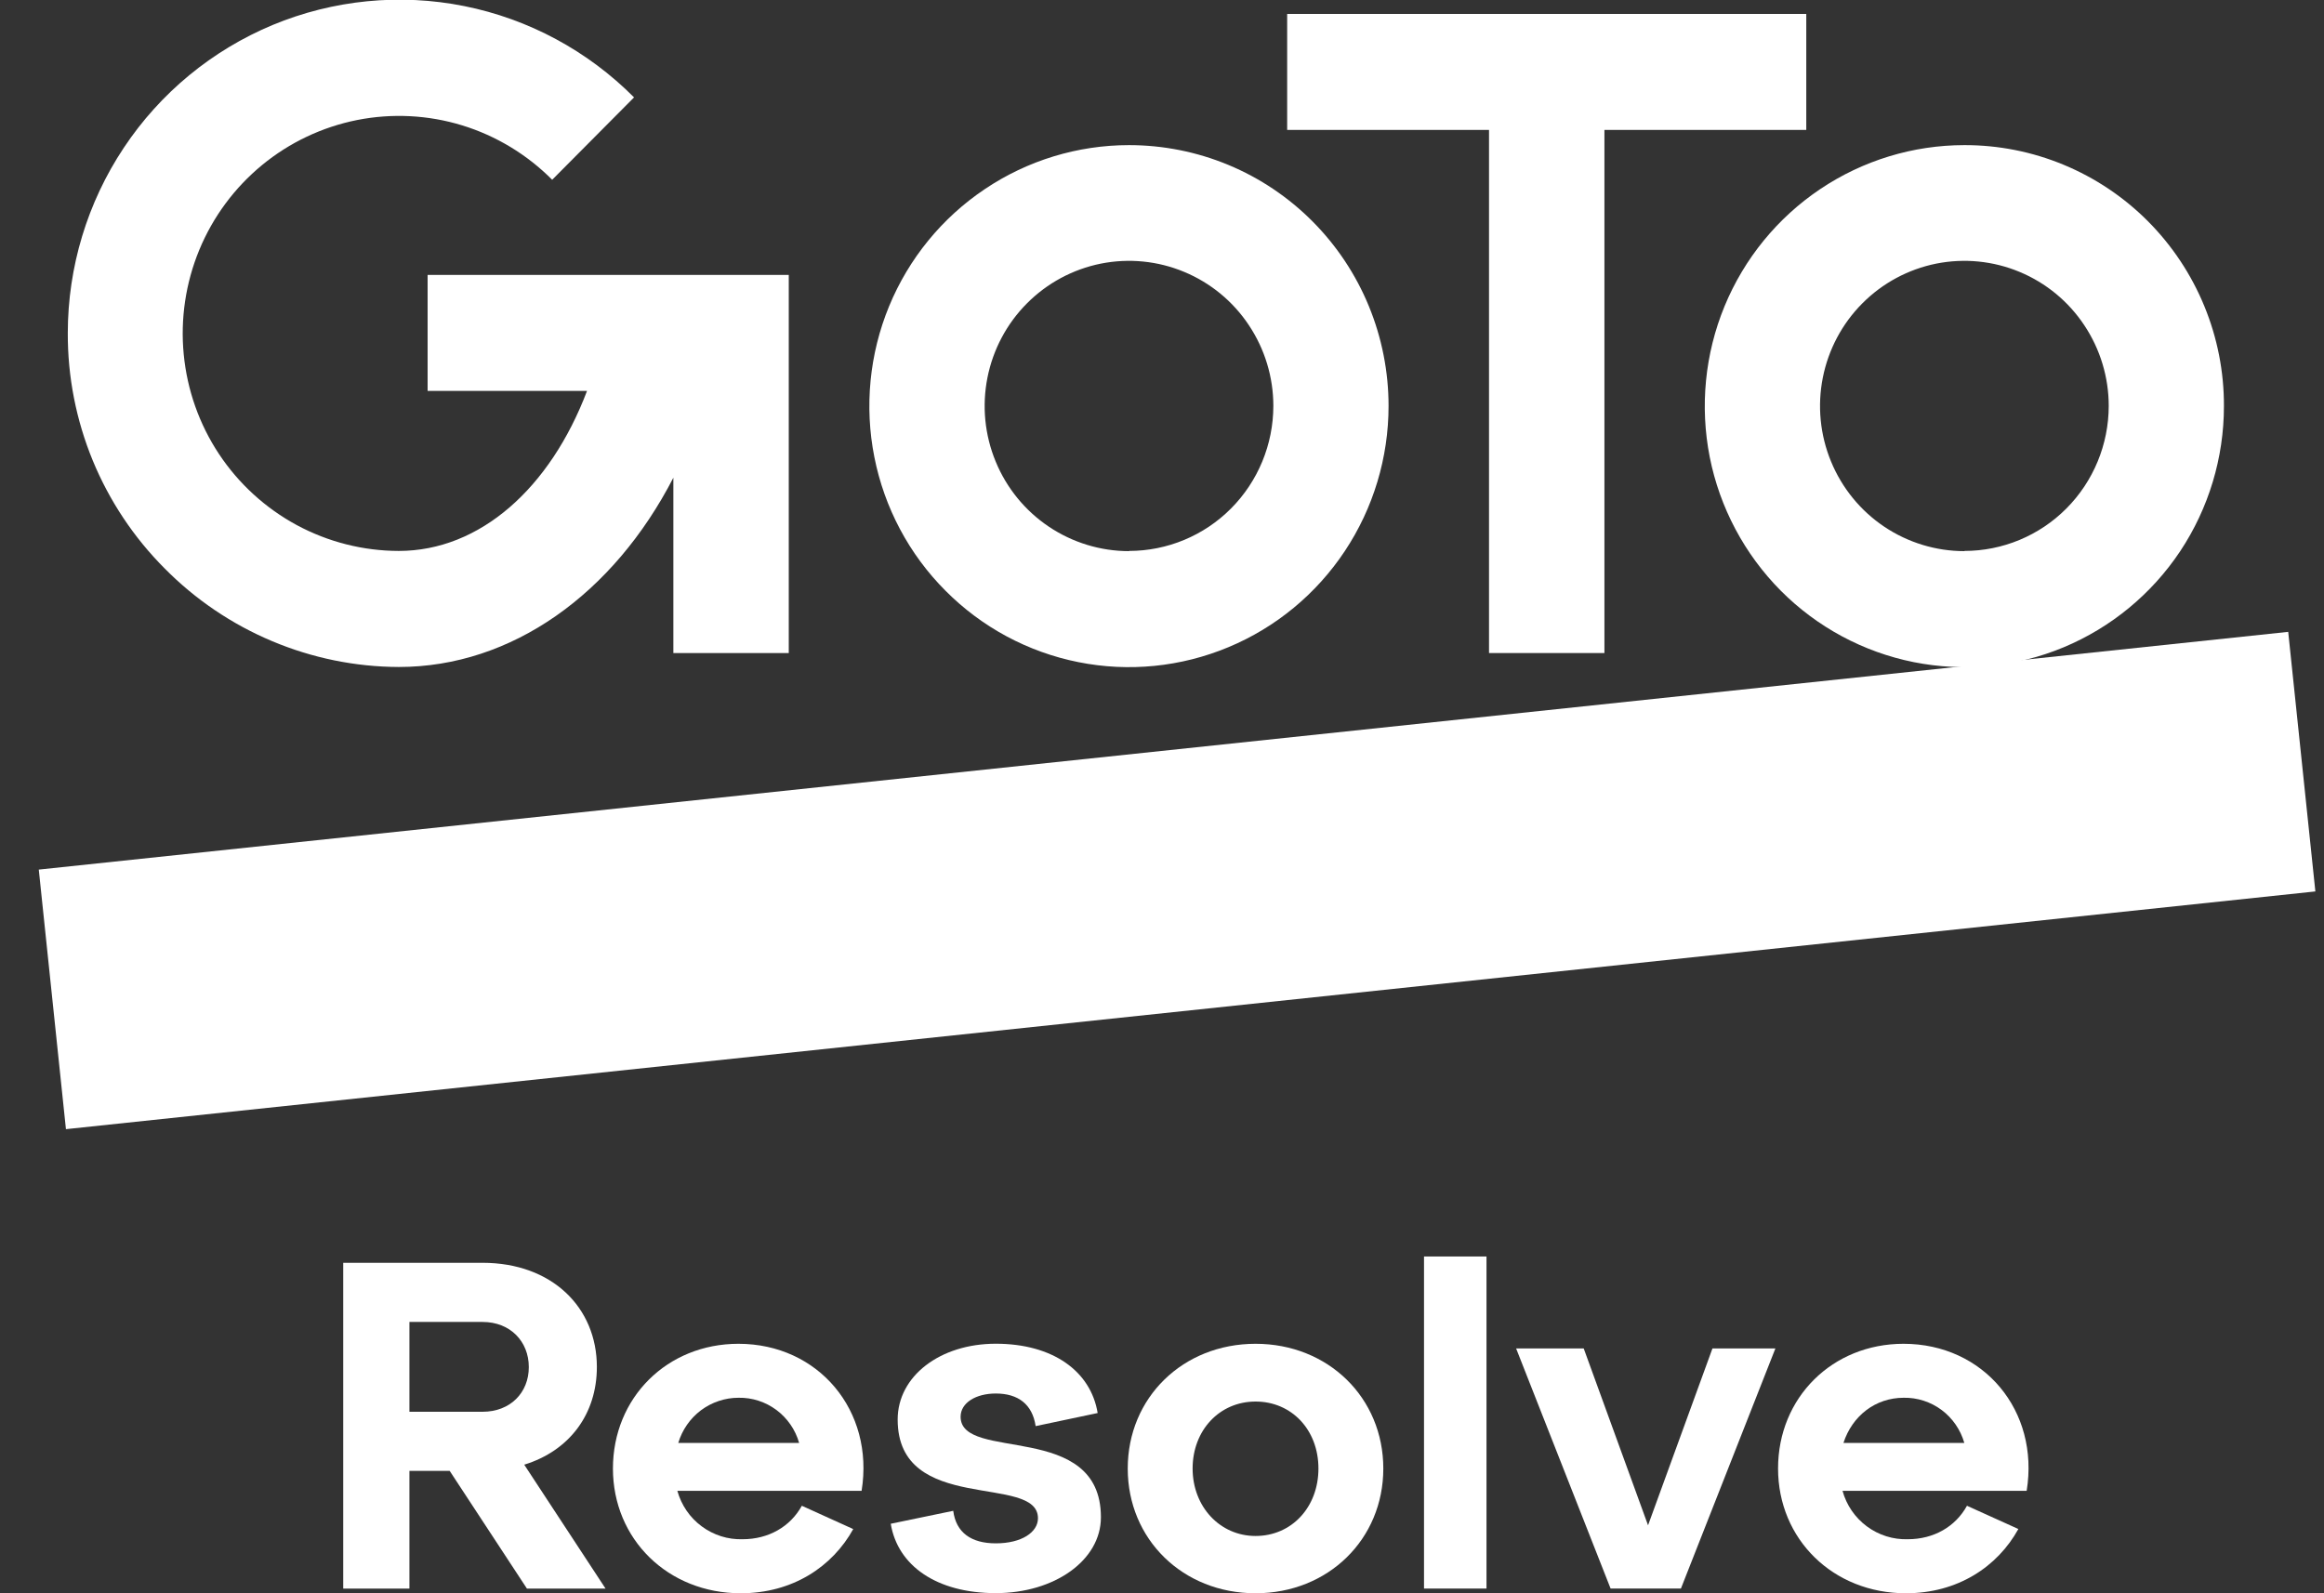
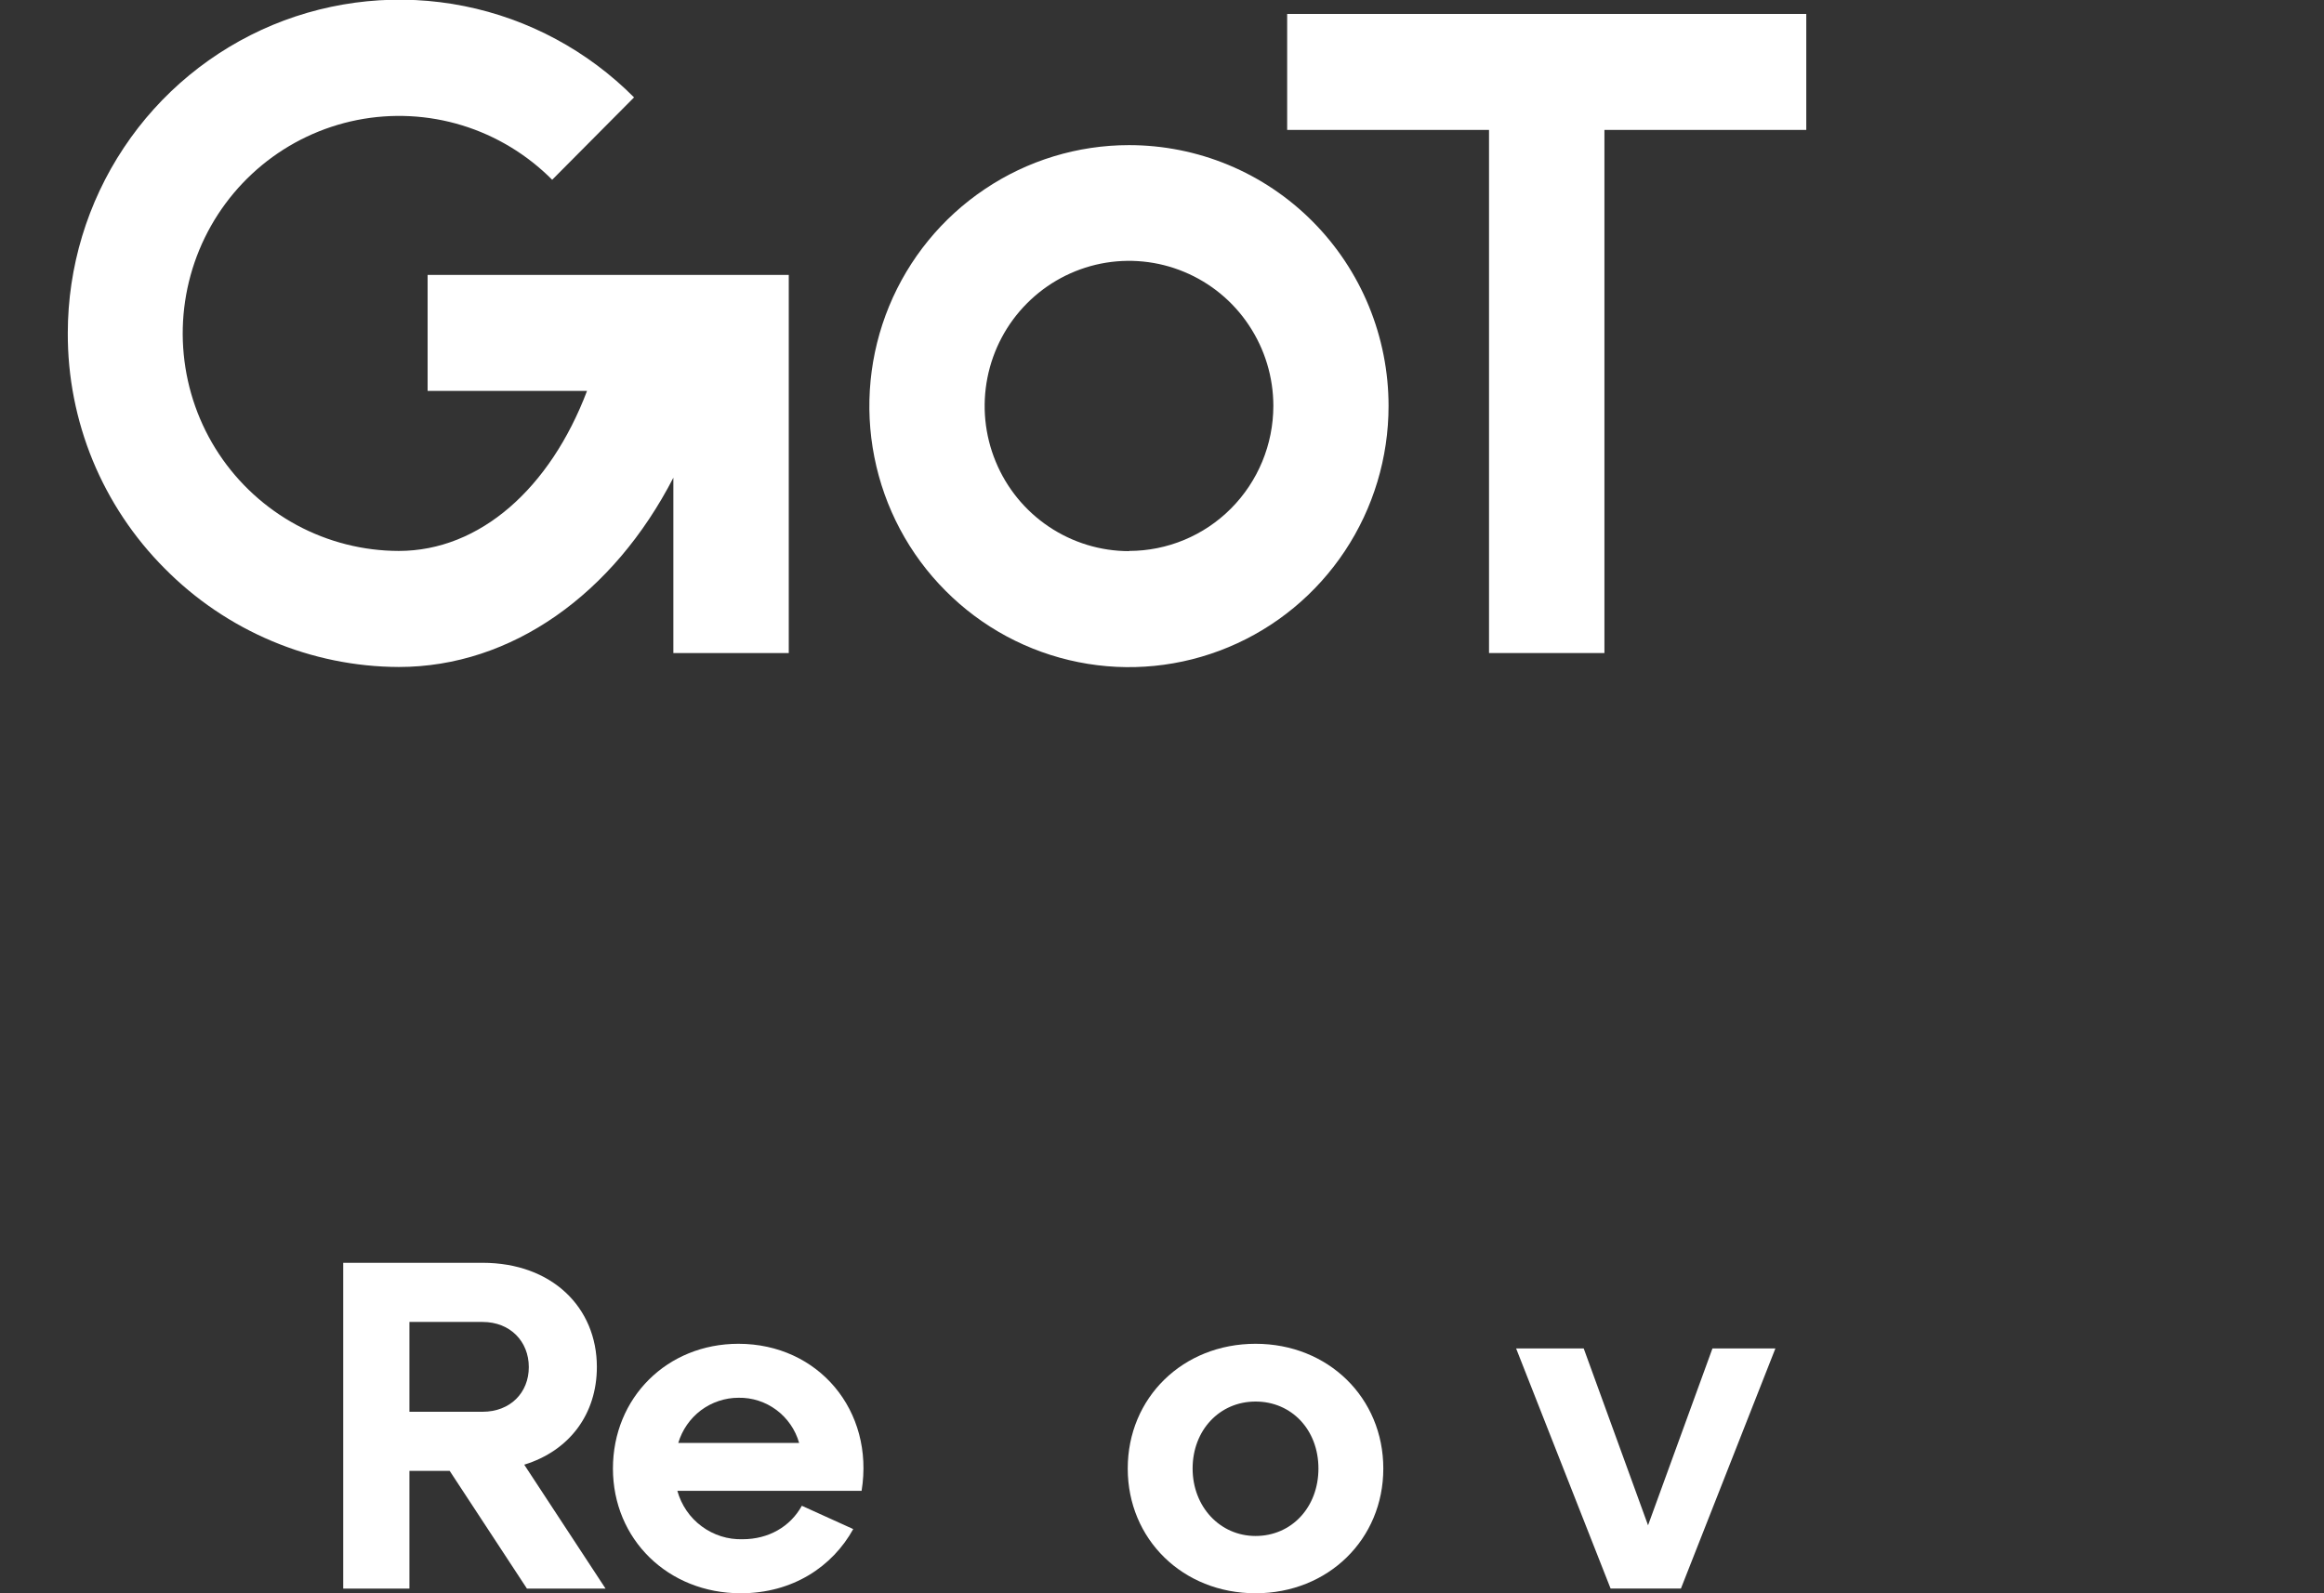
<svg xmlns="http://www.w3.org/2000/svg" width="35" height="24" viewBox="0 0 35 24" fill="none">
  <rect x="0" y="0" width="35" height="24" fill="#333333" stroke="none" />
  <g clip-path="url(#clip0_198_3101)">
-     <path d="M34.461 9.518L0.584 13.099L0.993 17.009L34.87 13.428L34.461 9.518Z" fill="white" />
    <path d="M17.003 2.186C16.23 2.186 15.473 2.417 14.831 2.849C14.187 3.281 13.686 3.895 13.39 4.613C13.094 5.332 13.017 6.122 13.168 6.885C13.319 7.648 13.691 8.349 14.239 8.898C14.785 9.448 15.482 9.823 16.241 9.974C16.999 10.126 17.786 10.047 18.5 9.749C19.214 9.452 19.825 8.947 20.254 8.3C20.683 7.654 20.912 6.893 20.912 6.115C20.912 5.599 20.811 5.088 20.615 4.611C20.419 4.134 20.131 3.701 19.768 3.336C19.405 2.971 18.974 2.681 18.499 2.484C18.025 2.287 17.516 2.186 17.003 2.186V2.186ZM17.003 8.302C16.573 8.302 16.153 8.173 15.795 7.933C15.438 7.693 15.159 7.352 14.995 6.952C14.83 6.553 14.787 6.113 14.871 5.689C14.955 5.265 15.162 4.875 15.466 4.57C15.77 4.264 16.157 4.056 16.579 3.971C17 3.887 17.438 3.93 17.835 4.096C18.232 4.261 18.572 4.541 18.81 4.901C19.049 5.26 19.177 5.683 19.177 6.115C19.176 6.695 18.947 7.25 18.539 7.66C18.132 8.069 17.579 8.299 17.003 8.299V8.302Z" fill="white" />
-     <path d="M29.584 2.186C28.811 2.186 28.055 2.417 27.412 2.849C26.769 3.281 26.268 3.895 25.972 4.613C25.676 5.332 25.599 6.122 25.749 6.885C25.9 7.647 26.273 8.348 26.819 8.898C27.366 9.448 28.063 9.822 28.821 9.974C29.58 10.125 30.366 10.048 31.08 9.75C31.794 9.452 32.405 8.948 32.835 8.302C33.264 7.655 33.493 6.895 33.493 6.118C33.495 5.601 33.394 5.089 33.198 4.612C33.002 4.134 32.714 3.701 32.351 3.335C31.988 2.97 31.556 2.68 31.081 2.483C30.607 2.286 30.098 2.185 29.584 2.186V2.186ZM29.584 8.302C29.154 8.302 28.734 8.173 28.376 7.933C28.019 7.693 27.74 7.351 27.576 6.952C27.411 6.553 27.368 6.113 27.452 5.689C27.536 5.265 27.743 4.875 28.047 4.57C28.351 4.264 28.738 4.056 29.16 3.971C29.581 3.887 30.019 3.93 30.416 4.096C30.813 4.261 31.153 4.541 31.391 4.901C31.63 5.26 31.758 5.683 31.758 6.115C31.757 6.695 31.528 7.25 31.12 7.66C30.713 8.069 30.16 8.299 29.584 8.299V8.302Z" fill="white" />
    <path d="M27.203 1.957V0.21H19.385V1.957H22.425V9.837H24.163V1.957H27.203Z" fill="white" />
    <path d="M6.44 4.141V5.888H8.841C8.286 7.353 7.229 8.299 6.005 8.299C5.469 8.298 4.942 8.164 4.47 7.91C3.998 7.655 3.595 7.287 3.298 6.839C3.001 6.391 2.819 5.875 2.767 5.339C2.715 4.803 2.796 4.262 3.001 3.765C3.207 3.267 3.531 2.829 3.946 2.487C4.36 2.146 4.852 1.913 5.378 1.808C5.903 1.704 6.446 1.731 6.959 1.888C7.471 2.045 7.937 2.327 8.316 2.708L9.549 1.467C8.851 0.765 7.961 0.286 6.993 0.092C6.024 -0.102 5.02 -0.003 4.107 0.376C3.195 0.756 2.414 1.399 1.865 2.225C1.316 3.05 1.022 4.021 1.021 5.014C1.018 5.673 1.146 6.326 1.396 6.935C1.647 7.544 2.015 8.097 2.479 8.562C2.941 9.03 3.49 9.402 4.096 9.657C4.701 9.912 5.35 10.045 6.006 10.047C7.708 10.047 9.239 8.945 10.141 7.196V9.837H11.879V4.141H6.44Z" fill="white" />
    <path d="M6.166 19.913V21.266H7.267C7.686 21.266 7.964 20.978 7.964 20.593C7.964 20.208 7.686 19.913 7.267 19.913L6.166 19.913ZM9.12 23.93H7.936L6.772 22.156H6.166V23.93H5.169V19.022H7.267C8.313 19.022 8.989 19.695 8.989 20.591C8.989 21.299 8.578 21.853 7.895 22.063L9.12 23.93Z" fill="white" />
    <path d="M10.215 21.735H12.035C11.979 21.537 11.858 21.362 11.693 21.239C11.528 21.116 11.327 21.051 11.122 21.055C10.918 21.055 10.72 21.122 10.556 21.244C10.393 21.367 10.274 21.539 10.215 21.735V21.735ZM12.976 22.457H10.201C10.261 22.672 10.389 22.86 10.568 22.992C10.746 23.124 10.963 23.193 11.184 23.186C11.574 23.186 11.902 22.997 12.076 22.682L12.85 23.033C12.536 23.6 11.937 24 11.156 24C10.061 24 9.231 23.187 9.231 22.121C9.231 21.054 10.047 20.242 11.121 20.242C12.327 20.242 13.171 21.251 12.976 22.457" fill="white" />
-     <path d="M14.356 22.758C14.398 23.087 14.628 23.248 14.997 23.248C15.387 23.248 15.632 23.08 15.632 22.87C15.632 22.19 13.519 22.828 13.519 21.383C13.519 20.732 14.154 20.241 14.997 20.241C15.855 20.241 16.427 20.654 16.531 21.285L15.597 21.482C15.548 21.152 15.332 20.991 14.997 20.991C14.697 20.991 14.467 21.131 14.467 21.341C14.467 22.029 16.58 21.391 16.58 22.855C16.58 23.507 15.876 23.998 14.997 23.998C14.105 23.998 13.519 23.584 13.415 22.953L14.356 22.758Z" fill="white" />
    <path d="M18.909 23.137C19.453 23.137 19.856 22.703 19.856 22.121C19.856 21.538 19.452 21.112 18.909 21.112C18.365 21.112 17.961 21.546 17.961 22.121C17.961 22.695 18.372 23.137 18.909 23.137ZM18.909 20.242C20.003 20.242 20.833 21.055 20.833 22.121C20.833 23.186 20.003 24 18.909 24C17.814 24 16.984 23.187 16.984 22.121C16.984 21.054 17.814 20.242 18.909 20.242Z" fill="white" />
-     <path d="M22.387 18.927H21.446V23.929H22.387V18.927Z" fill="white" />
    <path d="M25.79 20.312H26.738L25.315 23.929H24.256L22.833 20.312H23.851L24.82 22.976L25.79 20.312Z" fill="white" />
-     <path d="M27.763 21.735H29.583C29.526 21.537 29.406 21.362 29.241 21.239C29.076 21.116 28.875 21.051 28.669 21.055C28.244 21.055 27.895 21.328 27.763 21.735V21.735ZM30.523 22.457H27.749C27.808 22.672 27.937 22.86 28.115 22.992C28.293 23.124 28.51 23.193 28.732 23.186C29.122 23.186 29.45 22.997 29.623 22.682L30.397 23.032C30.083 23.6 29.484 24 28.703 24C27.608 24 26.778 23.187 26.778 22.12C26.778 21.054 27.594 20.242 28.668 20.242C29.874 20.242 30.718 21.25 30.522 22.457" fill="white" />
  </g>
  <defs>
    <clipPath id="clip0_198_3101">
      <rect width="34.286" height="24" fill="white" transform="translate(0.584)" />
    </clipPath>
  </defs>
</svg>